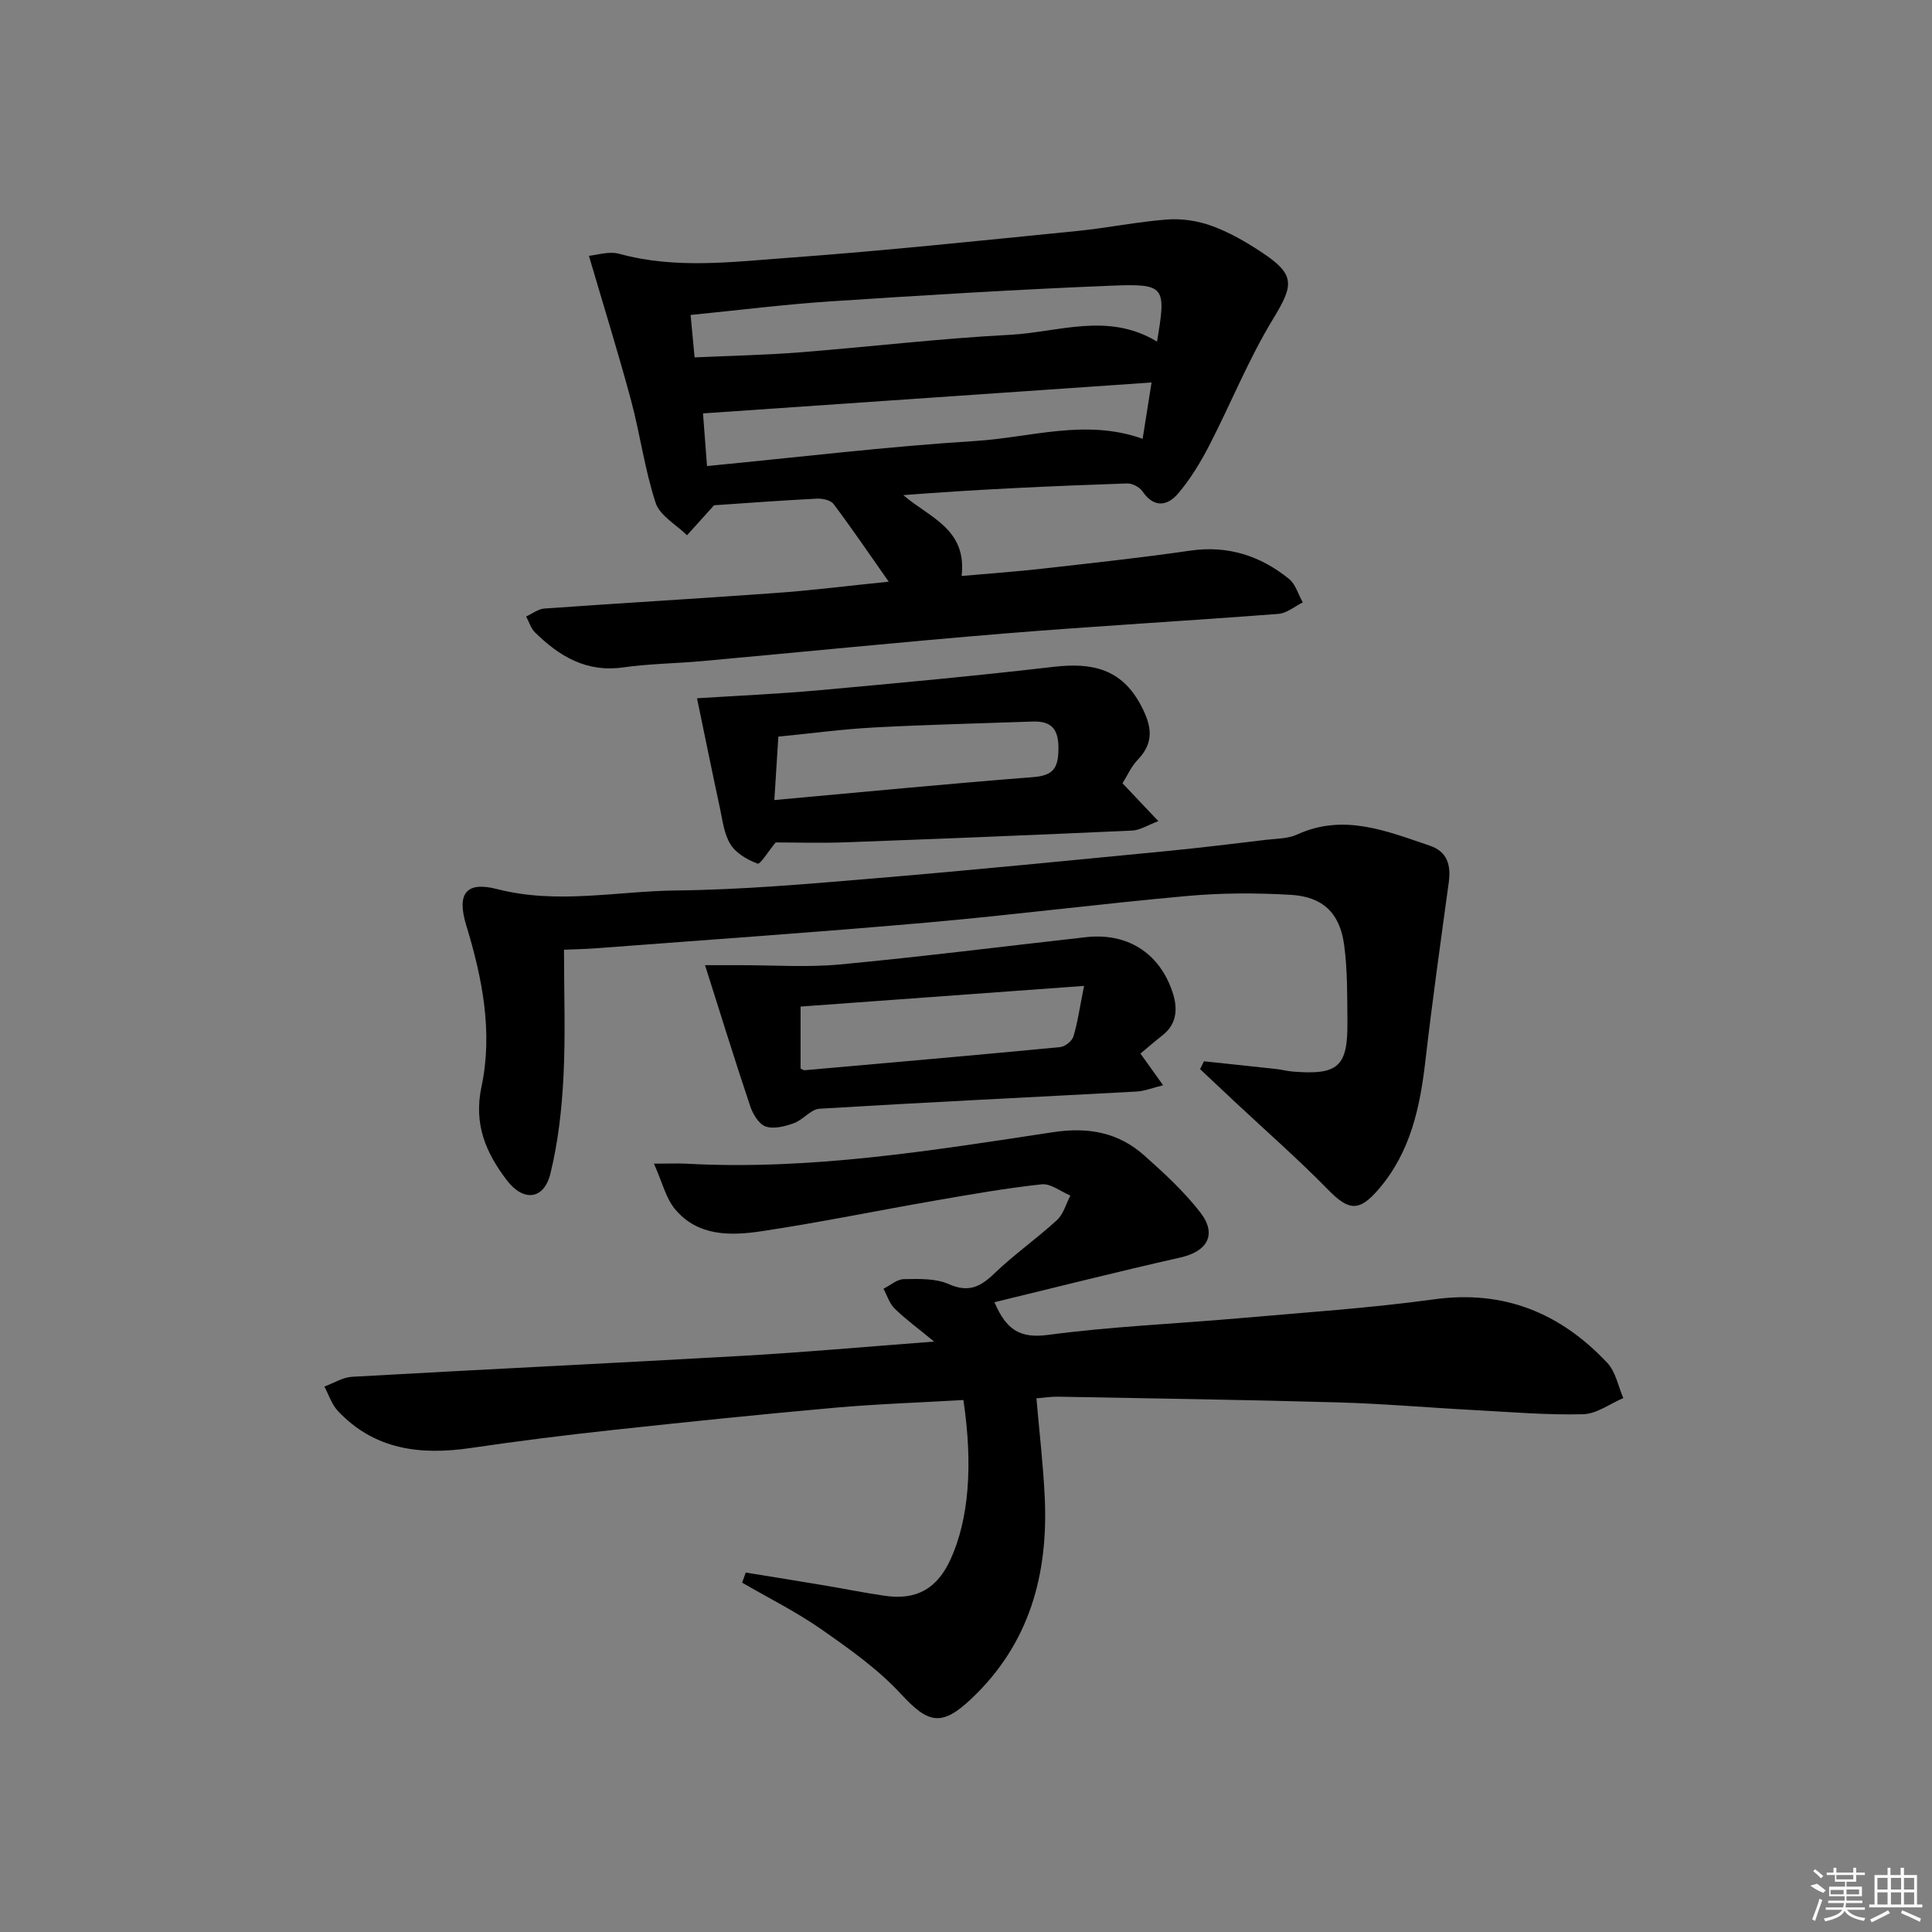
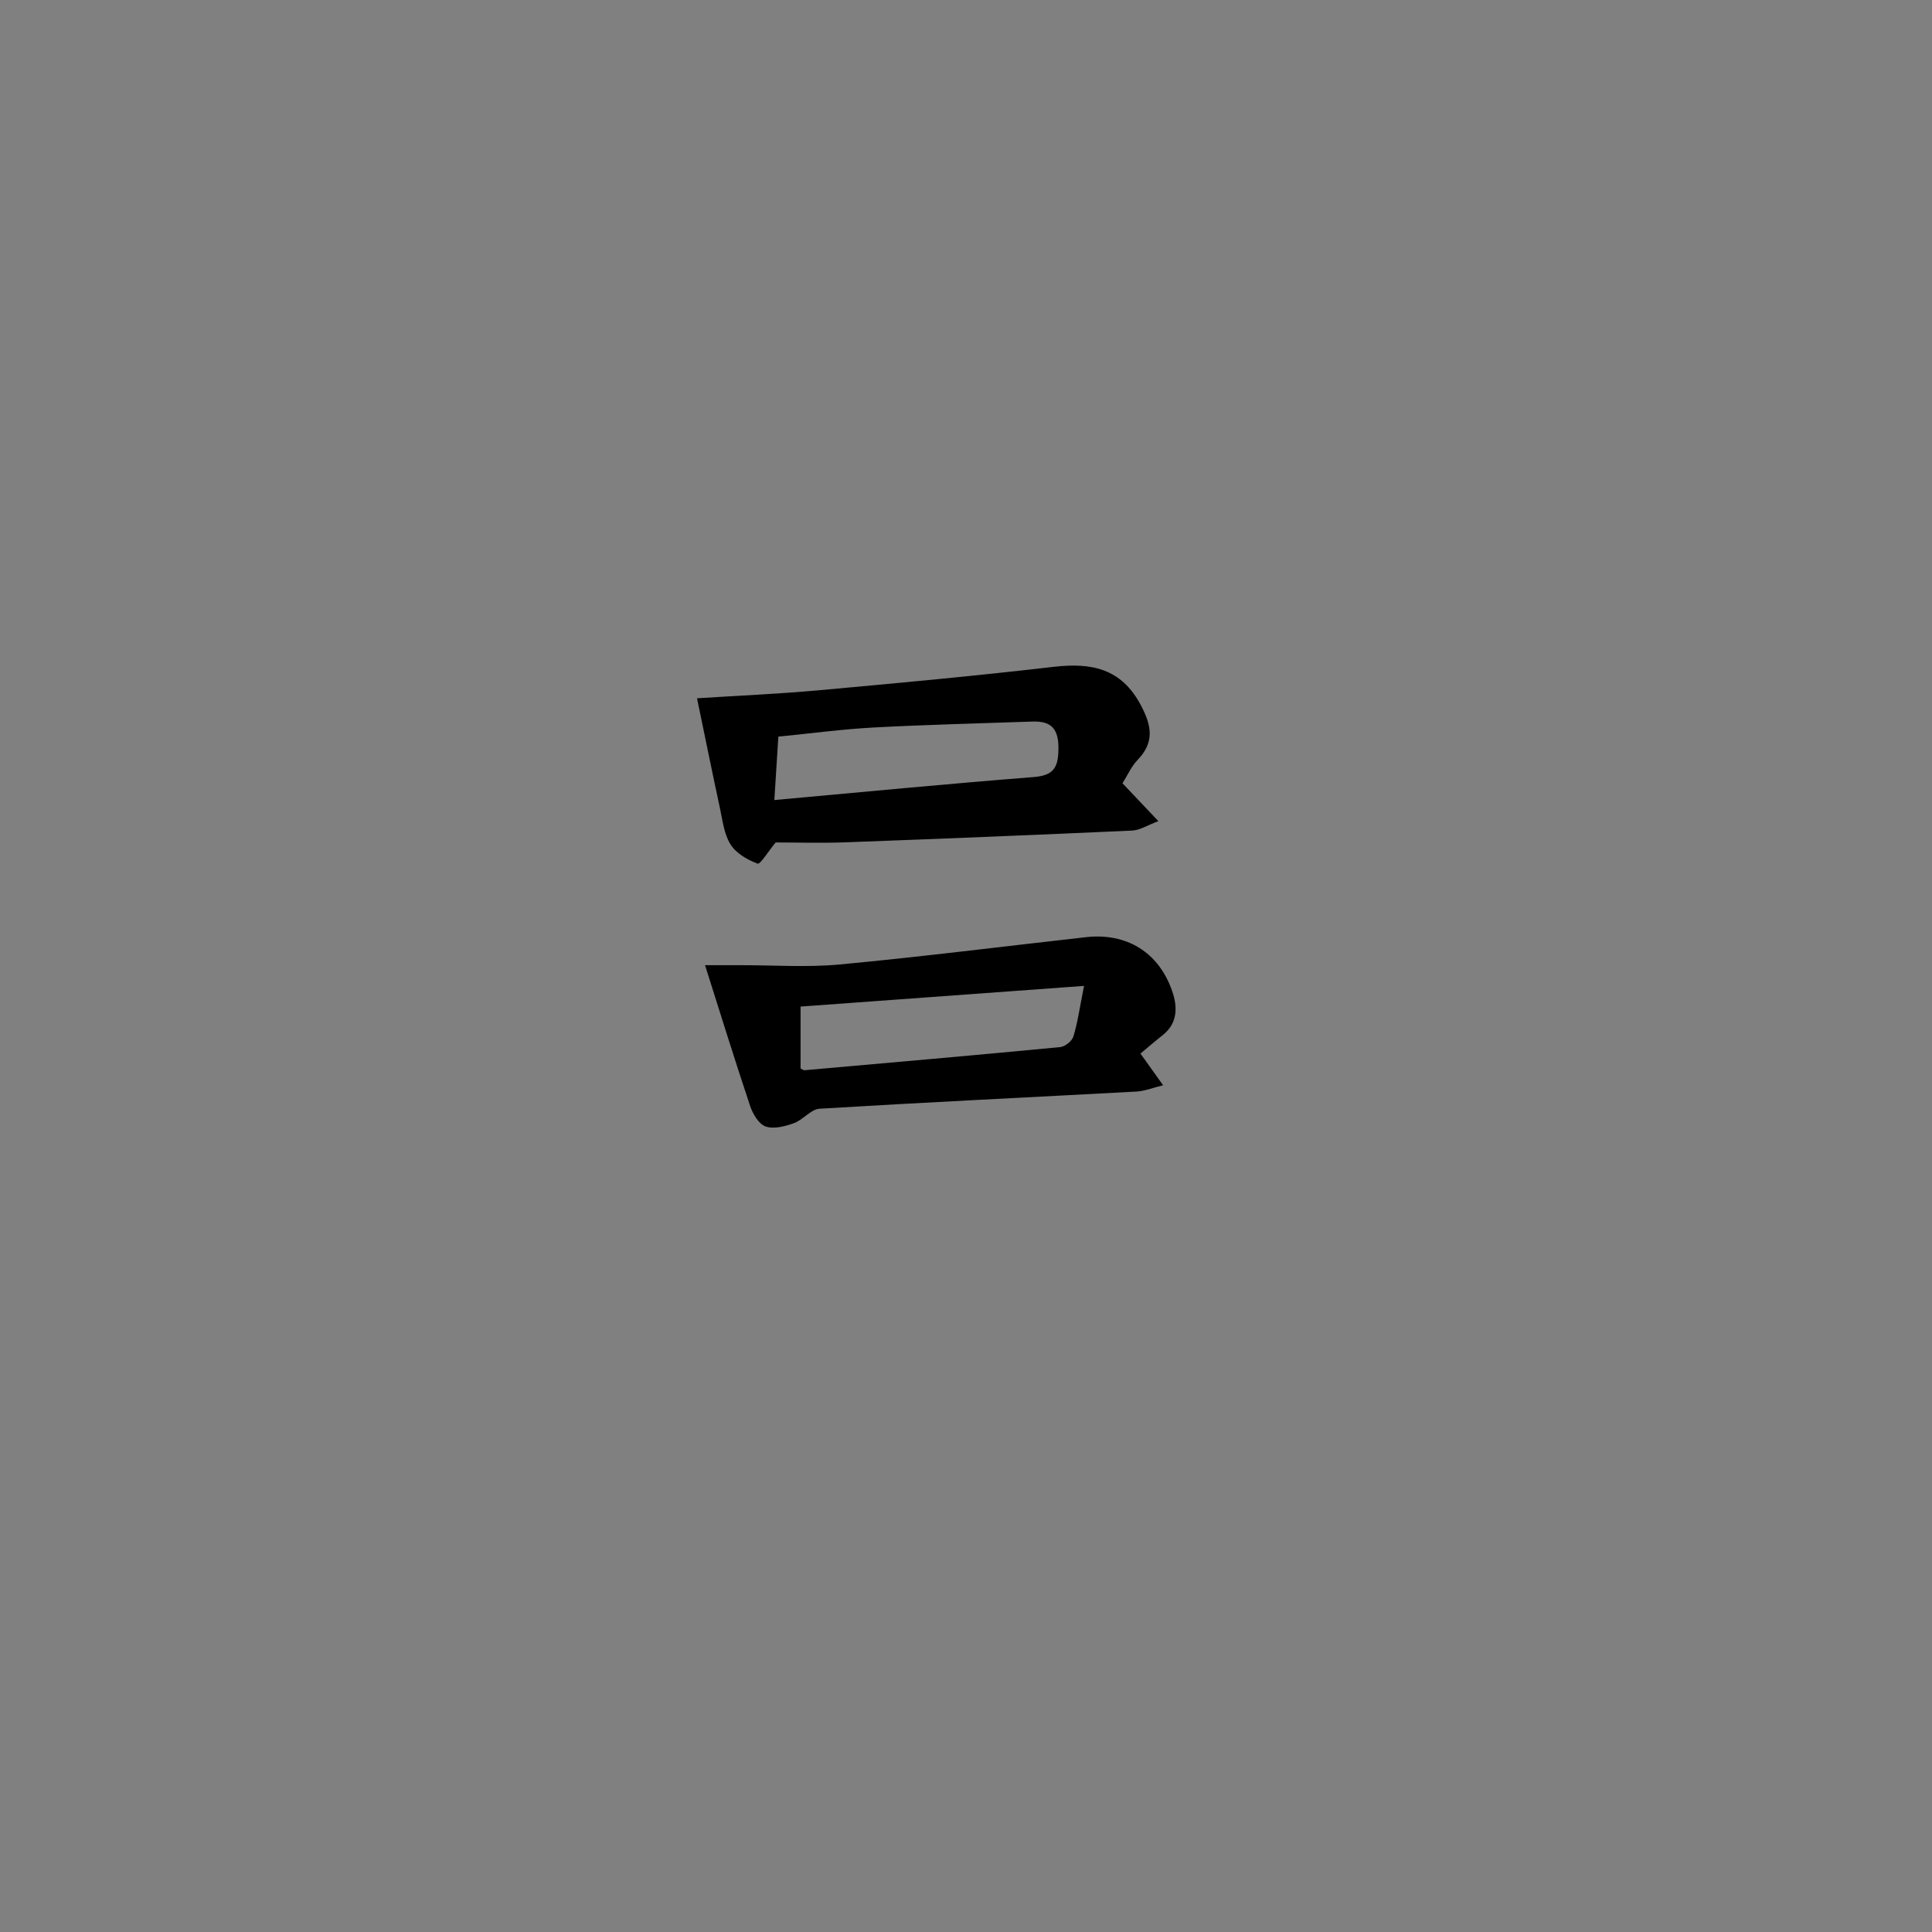
<svg xmlns="http://www.w3.org/2000/svg" enable-background="new 0 0 400 400" viewBox="0 0 400 400">
  <rect x="0" y="0" width="400" height="400" fill="#808080" stroke="none" />
-   <path d="m199.46 289.86c-8.85.52-17.78.81-26.67 1.6-15.38 1.37-30.75 2.96-46.1 4.62-9.73 1.06-19.45 2.27-29.14 3.7-10.41 1.54-19.99.44-27.6-7.66-1.28-1.36-1.88-3.35-2.79-5.05 1.91-.7 3.79-1.91 5.73-2.02 27.06-1.53 54.13-2.82 81.18-4.36 12.6-.72 25.17-1.86 39.33-2.93-3.39-2.79-5.95-4.66-8.19-6.85-1.07-1.05-1.55-2.71-2.3-4.09 1.41-.7 2.81-1.97 4.23-1.99 3.12-.05 6.56-.18 9.29 1.03 4.14 1.84 6.58.55 9.49-2.25 4.07-3.91 8.75-7.18 12.91-11 1.35-1.24 1.88-3.36 2.78-5.08-1.99-.83-4.06-2.53-5.94-2.33-7.42.8-14.78 2.1-22.14 3.38-11.93 2.07-23.8 4.52-35.77 6.32-6.46.97-13.28 1.13-18.02-4.58-1.88-2.26-2.6-5.49-4.35-9.4 3.48 0 5.11-.08 6.72.01 25.6 1.4 50.75-2.71 75.89-6.52 7.38-1.12 13.56.05 18.95 4.85 4.08 3.63 8.16 7.4 11.5 11.68 3.6 4.61 1.57 8.14-4.08 9.42-12.76 2.87-25.43 6.09-38.48 9.25 2.48 5.82 5.37 7.53 11.15 6.76 13.15-1.75 26.46-2.29 39.7-3.46 13.4-1.18 26.86-2.07 40.18-3.9 14.51-1.99 26.16 2.86 35.85 13.15 1.74 1.84 2.25 4.84 3.32 7.3-2.77 1.17-5.52 3.27-8.31 3.34-7.46.19-14.95-.45-22.42-.85-9.46-.5-18.9-1.33-28.36-1.6-19.29-.55-38.59-.82-57.89-1.18-1.47-.03-2.94.21-4.53.34.61 7.03 1.4 13.73 1.72 20.45.76 15.96-3.12 30.32-15.14 41.7-6.21 5.89-8.95 5.21-14.62-.93-4.75-5.15-10.67-9.33-16.46-13.38-5.2-3.63-10.93-6.48-16.43-9.68.25-.7.5-1.39.75-2.09 5.36.87 10.73 1.73 16.09 2.63 4.26.71 8.49 1.58 12.77 2.19 6.55.94 10.81-1.52 13.58-7.63 3.71-8.21 4.65-19.28 2.62-32.91z" />
-   <path d="m184 120.43c-4.14-5.89-7.66-11.08-11.42-16.08-.61-.81-2.31-1.17-3.47-1.11-7.47.38-14.93.94-21.27 1.37-2.22 2.47-3.91 4.34-5.6 6.21-2.24-2.21-5.61-4.04-6.49-6.7-2.27-6.89-3.21-14.2-5.1-21.23-2.61-9.71-5.61-19.33-8.72-29.93 1.5-.12 4.1-1.01 6.29-.41 11.69 3.21 23.49 1.66 35.17.81 19.88-1.45 39.72-3.56 59.57-5.53 6.27-.62 12.48-1.92 18.75-2.39 3.02-.22 6.3.29 9.15 1.32 3.56 1.29 6.95 3.23 10.13 5.32 7.26 4.76 6.93 6.82 2.56 14-5.06 8.31-8.71 17.47-13.19 26.15-1.8 3.49-3.89 6.94-6.42 9.92-2.23 2.63-5.03 3.08-7.42-.44-.6-.88-2.12-1.66-3.18-1.62-15.39.53-30.78 1.21-46.32 2.42 5.39 4.66 13.21 6.95 12.07 16.74 5.93-.53 11.32-.9 16.68-1.51 10.24-1.16 20.49-2.26 30.68-3.74 7.79-1.12 14.49 1.07 20.41 5.84 1.38 1.11 1.93 3.24 2.87 4.89-1.69.82-3.32 2.24-5.06 2.37-18.9 1.45-37.82 2.52-56.71 4.06-20.87 1.71-41.7 3.82-62.55 5.71-5.46.5-10.99.54-16.41 1.31-7.59 1.08-13.2-2.3-18.24-7.25-.86-.84-1.22-2.18-1.82-3.29 1.25-.57 2.47-1.56 3.75-1.65 15.92-1.13 31.86-2.05 47.78-3.21 7.45-.52 14.86-1.47 23.53-2.35zm55.55-49.7c1.92-11.46 1.74-12.03-9.5-11.58-19.4.78-38.79 1.97-58.16 3.25-9.54.63-19.03 1.83-28.91 2.81.3 3.19.55 5.77.83 8.78 7.46-.34 14.56-.47 21.63-1.03 14.55-1.14 29.06-2.88 43.62-3.64 10.04-.51 20.33-4.78 30.49 1.41zm-1.13 8.46c-31.53 2.17-62.08 4.28-92.87 6.4.24 3.2.52 6.87.83 10.9 18.9-1.82 37.21-4.04 55.58-5.19 11.41-.71 22.82-4.67 34.61-.45.63-3.9 1.19-7.45 1.85-11.66z" />
-   <path d="m249.26 219.73c5 .53 10 1.05 14.99 1.6 1.15.13 2.29.44 3.44.53 9.37.75 11.37-1.02 11.28-10.28-.05-5.32.03-10.69-.68-15.94-.9-6.63-4.41-10-11.12-10.38-7.09-.41-14.27-.4-21.34.24-18.03 1.62-36 3.93-54.03 5.52-22.68 2-45.39 3.56-68.1 5.29-2.45.19-4.91.23-6.93.32 0 9.04.33 17.68-.11 26.28-.34 6.72-1.1 13.54-2.7 20.06-1.34 5.44-5.6 5.91-9.05 1.36-4.31-5.68-6.88-11.55-5.22-19.36 2.38-11.23.19-22.44-3.15-33.36-2.01-6.57-.1-9.21 6.4-7.53 12.44 3.21 24.8.41 37.15.28 13.6-.15 27.21-1.36 40.78-2.49 20.19-1.69 40.36-3.7 60.54-5.65 6.94-.67 13.86-1.53 20.78-2.35 2.14-.25 4.47-.22 6.36-1.09 9.65-4.42 18.53-.71 27.48 2.31 3.64 1.23 4.41 4.05 3.92 7.6-1.68 12.29-3.41 24.57-4.83 36.89-1.12 9.71-3.09 18.97-9.71 26.66-4.02 4.67-6.16 4.46-10.43.09-6.15-6.29-12.78-12.1-19.21-18.11-2.44-2.29-4.87-4.58-7.31-6.87.28-.53.54-1.07.8-1.62z" />
  <path d="m144.31 144.57c8.16-.52 16.73-.89 25.26-1.66 16.21-1.47 32.42-2.97 48.59-4.85 7.83-.91 14.03.33 18.06 7.98 2.2 4.17 2.86 7.61-.68 11.28-1.33 1.38-2.14 3.27-3.14 4.85 2.4 2.53 4.55 4.79 7.43 7.84-2.33.87-3.85 1.88-5.41 1.95-19.77.9-39.54 1.7-59.32 2.43-5.1.19-10.22.03-14.51.03-1.55 1.87-3.19 4.59-3.74 4.38-2.11-.78-4.45-2.13-5.6-3.97-1.35-2.15-1.65-4.99-2.21-7.58-1.63-7.56-3.16-15.13-4.73-22.68zm16.01 21.07c18.57-1.68 36.08-3.38 53.61-4.75 4.12-.32 5.17-1.85 5.21-5.81.05-4.15-1.44-5.83-5.38-5.69-10.96.39-21.93.64-32.88 1.23-6.56.35-13.09 1.24-19.73 1.89-.28 4.43-.54 8.52-.83 13.13z" />
  <path d="m145.97 199.83h7.25c6.9-.01 13.84.49 20.68-.15 17.01-1.6 33.97-3.75 50.95-5.65 8.37-.94 15.06 3.1 17.84 11.18 1.1 3.17 1.21 6.59-1.95 9.09-1.56 1.23-3.07 2.54-4.62 3.83 1.7 2.38 2.92 4.08 4.69 6.56-2.24.55-3.83 1.21-5.45 1.3-21.89 1.19-43.8 2.23-65.68 3.56-1.81.11-3.41 2.31-5.31 2.99-1.84.66-4.15 1.27-5.84.69-1.41-.48-2.66-2.57-3.21-4.21-3.18-9.5-6.14-19.07-9.35-29.19zm19.78 21.41c.5.22.66.35.8.34 17.65-1.56 35.31-3.1 52.95-4.79 1-.1 2.44-1.24 2.73-2.18.88-2.87 1.29-5.89 2.21-10.49-20.47 1.49-39.54 2.88-58.69 4.28z" />
  <g fill="#fafafa">
-     <path d="m374.8 390.4 1.4-.4c.7.5 1.3 1 1.8 1.4l-.5.5c-1.5-.6-2.1-1.1-2.7-1.5zm1 7.3-.6-.3c.5-1.4 1.1-2.8 1.5-4.3.2.1.4.2.6.3-.5 1.3-1 2.8-1.5 4.3zm-.4-10.3.4-.4c.4.3 1 .8 1.7 1.4l-.5.5c-.4-.5-1-1-1.6-1.5zm2.5.3h1.7v-1h.6v1h3.5v-1h.6v1h1.8v.5h-1.8v1.4h-2v1h3.2v2h-3.2v.9h3.3v.5h-3.4c0 .3-.1.6-.1.9h4v.5h-3.7c.7.9 1.9 1.5 3.8 1.7-.1.2-.2.4-.3.6-2.1-.4-3.5-1.1-4-2.1-.4 1-1.8 1.7-4 2.2-.1-.2-.2-.4-.3-.6 2.1-.4 3.4-1 3.8-1.8h-3.4v-.5h3.6c.1-.3.1-.6.2-.9h-3.3v-.5h3.4c0-.3 0-.6 0-.9h-3.2v-2h3.3v-1h-2.1v-1.4h-1.7v-.5zm1.1 3.5v1h2.7c0-.3 0-.4 0-.4 0-.1 0-.2 0-.2 0-.1 0-.2 0-.3h-2.7zm1.2-3v.9h3.5v-.9zm4.7 3h-2.6v.6.4h2.6z" />
-     <path d="m393.6 386.7h.6v1.5h2.7v6.1h1.1v.6h-11v-.6h1.1v-6.1h2.7v-1.5h.6v1.5h2.1v-1.5zm-2.7 8.8.4.6c-1.2.6-2.5 1.3-3.8 1.9-.1-.2-.2-.4-.3-.6 1.2-.6 2.5-1.2 3.7-1.9zm-2.2-6.7v2.4h2.1v-2.4zm0 3v2.5h2.1v-2.5zm2.8-3v2.4h2.1v-2.4zm0 3v2.5h2.1v-2.5zm6 6.1c-1.4-.7-2.7-1.3-3.9-1.8l.2-.6c1.5.6 2.7 1.2 3.9 1.7zm-1.2-9.1h-2.1v2.4h2.1zm-2.1 3v2.5h2.1v-2.5z" />
-   </g>
+     </g>
</svg>